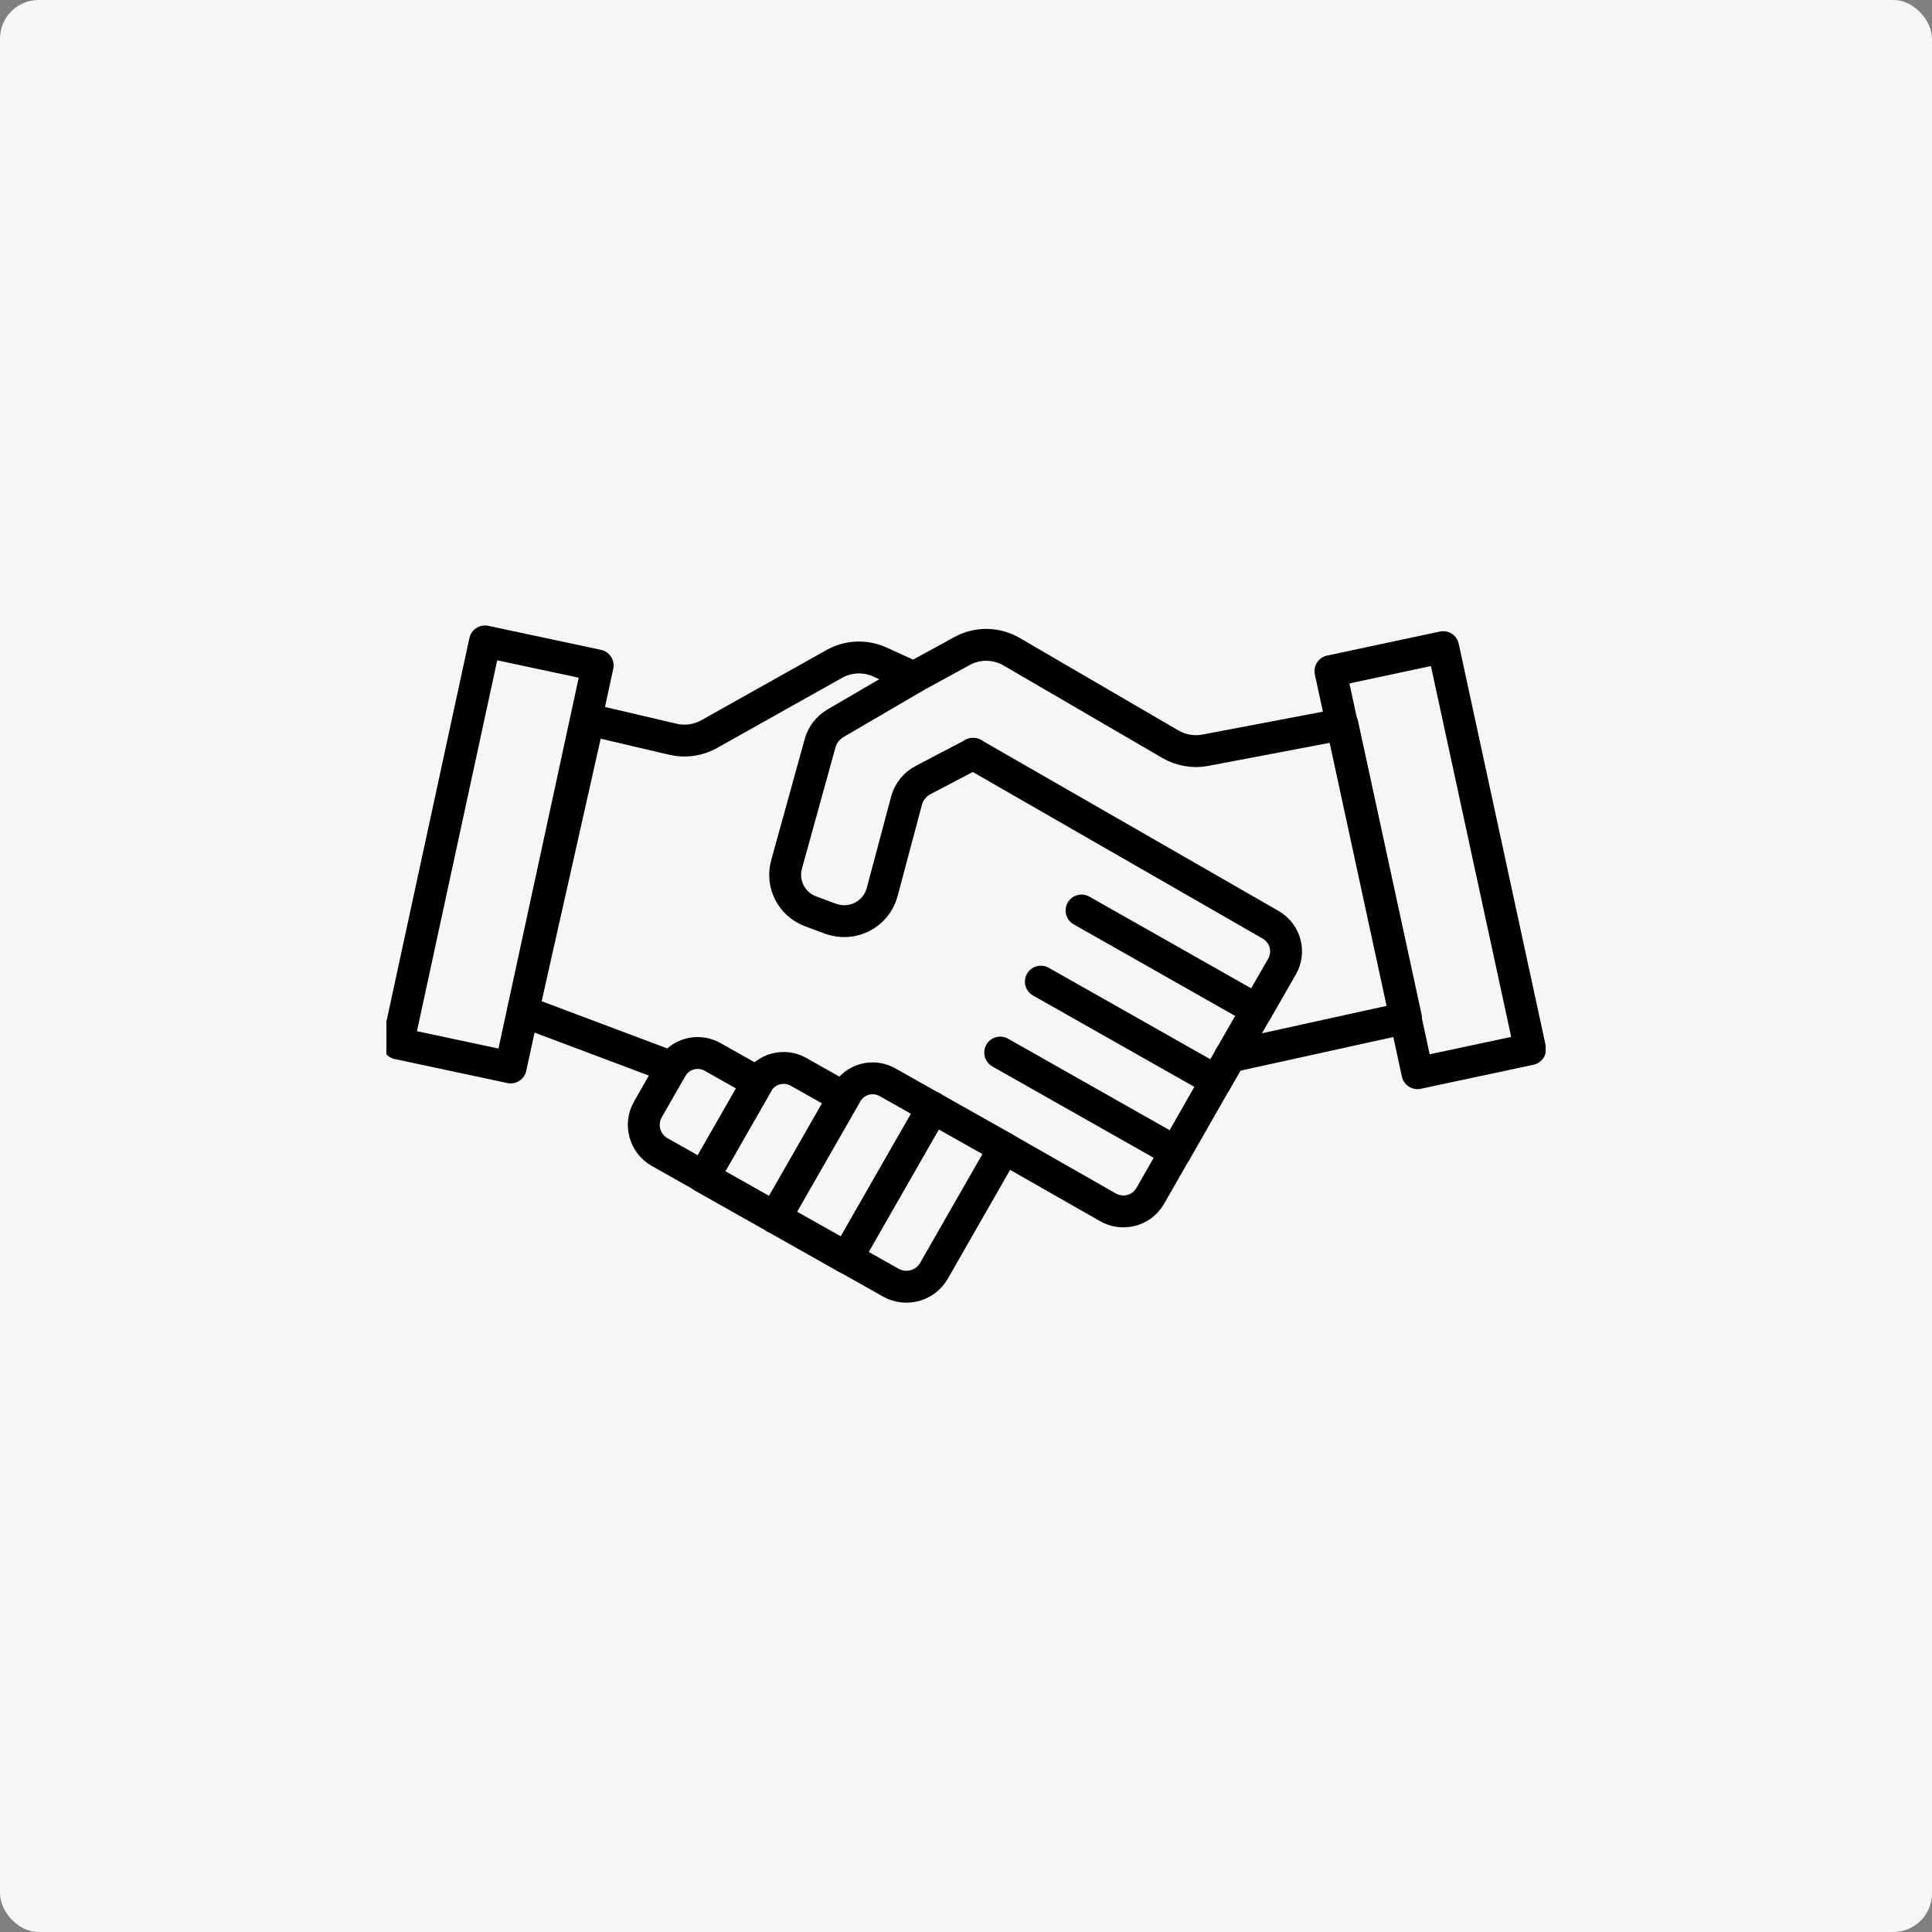
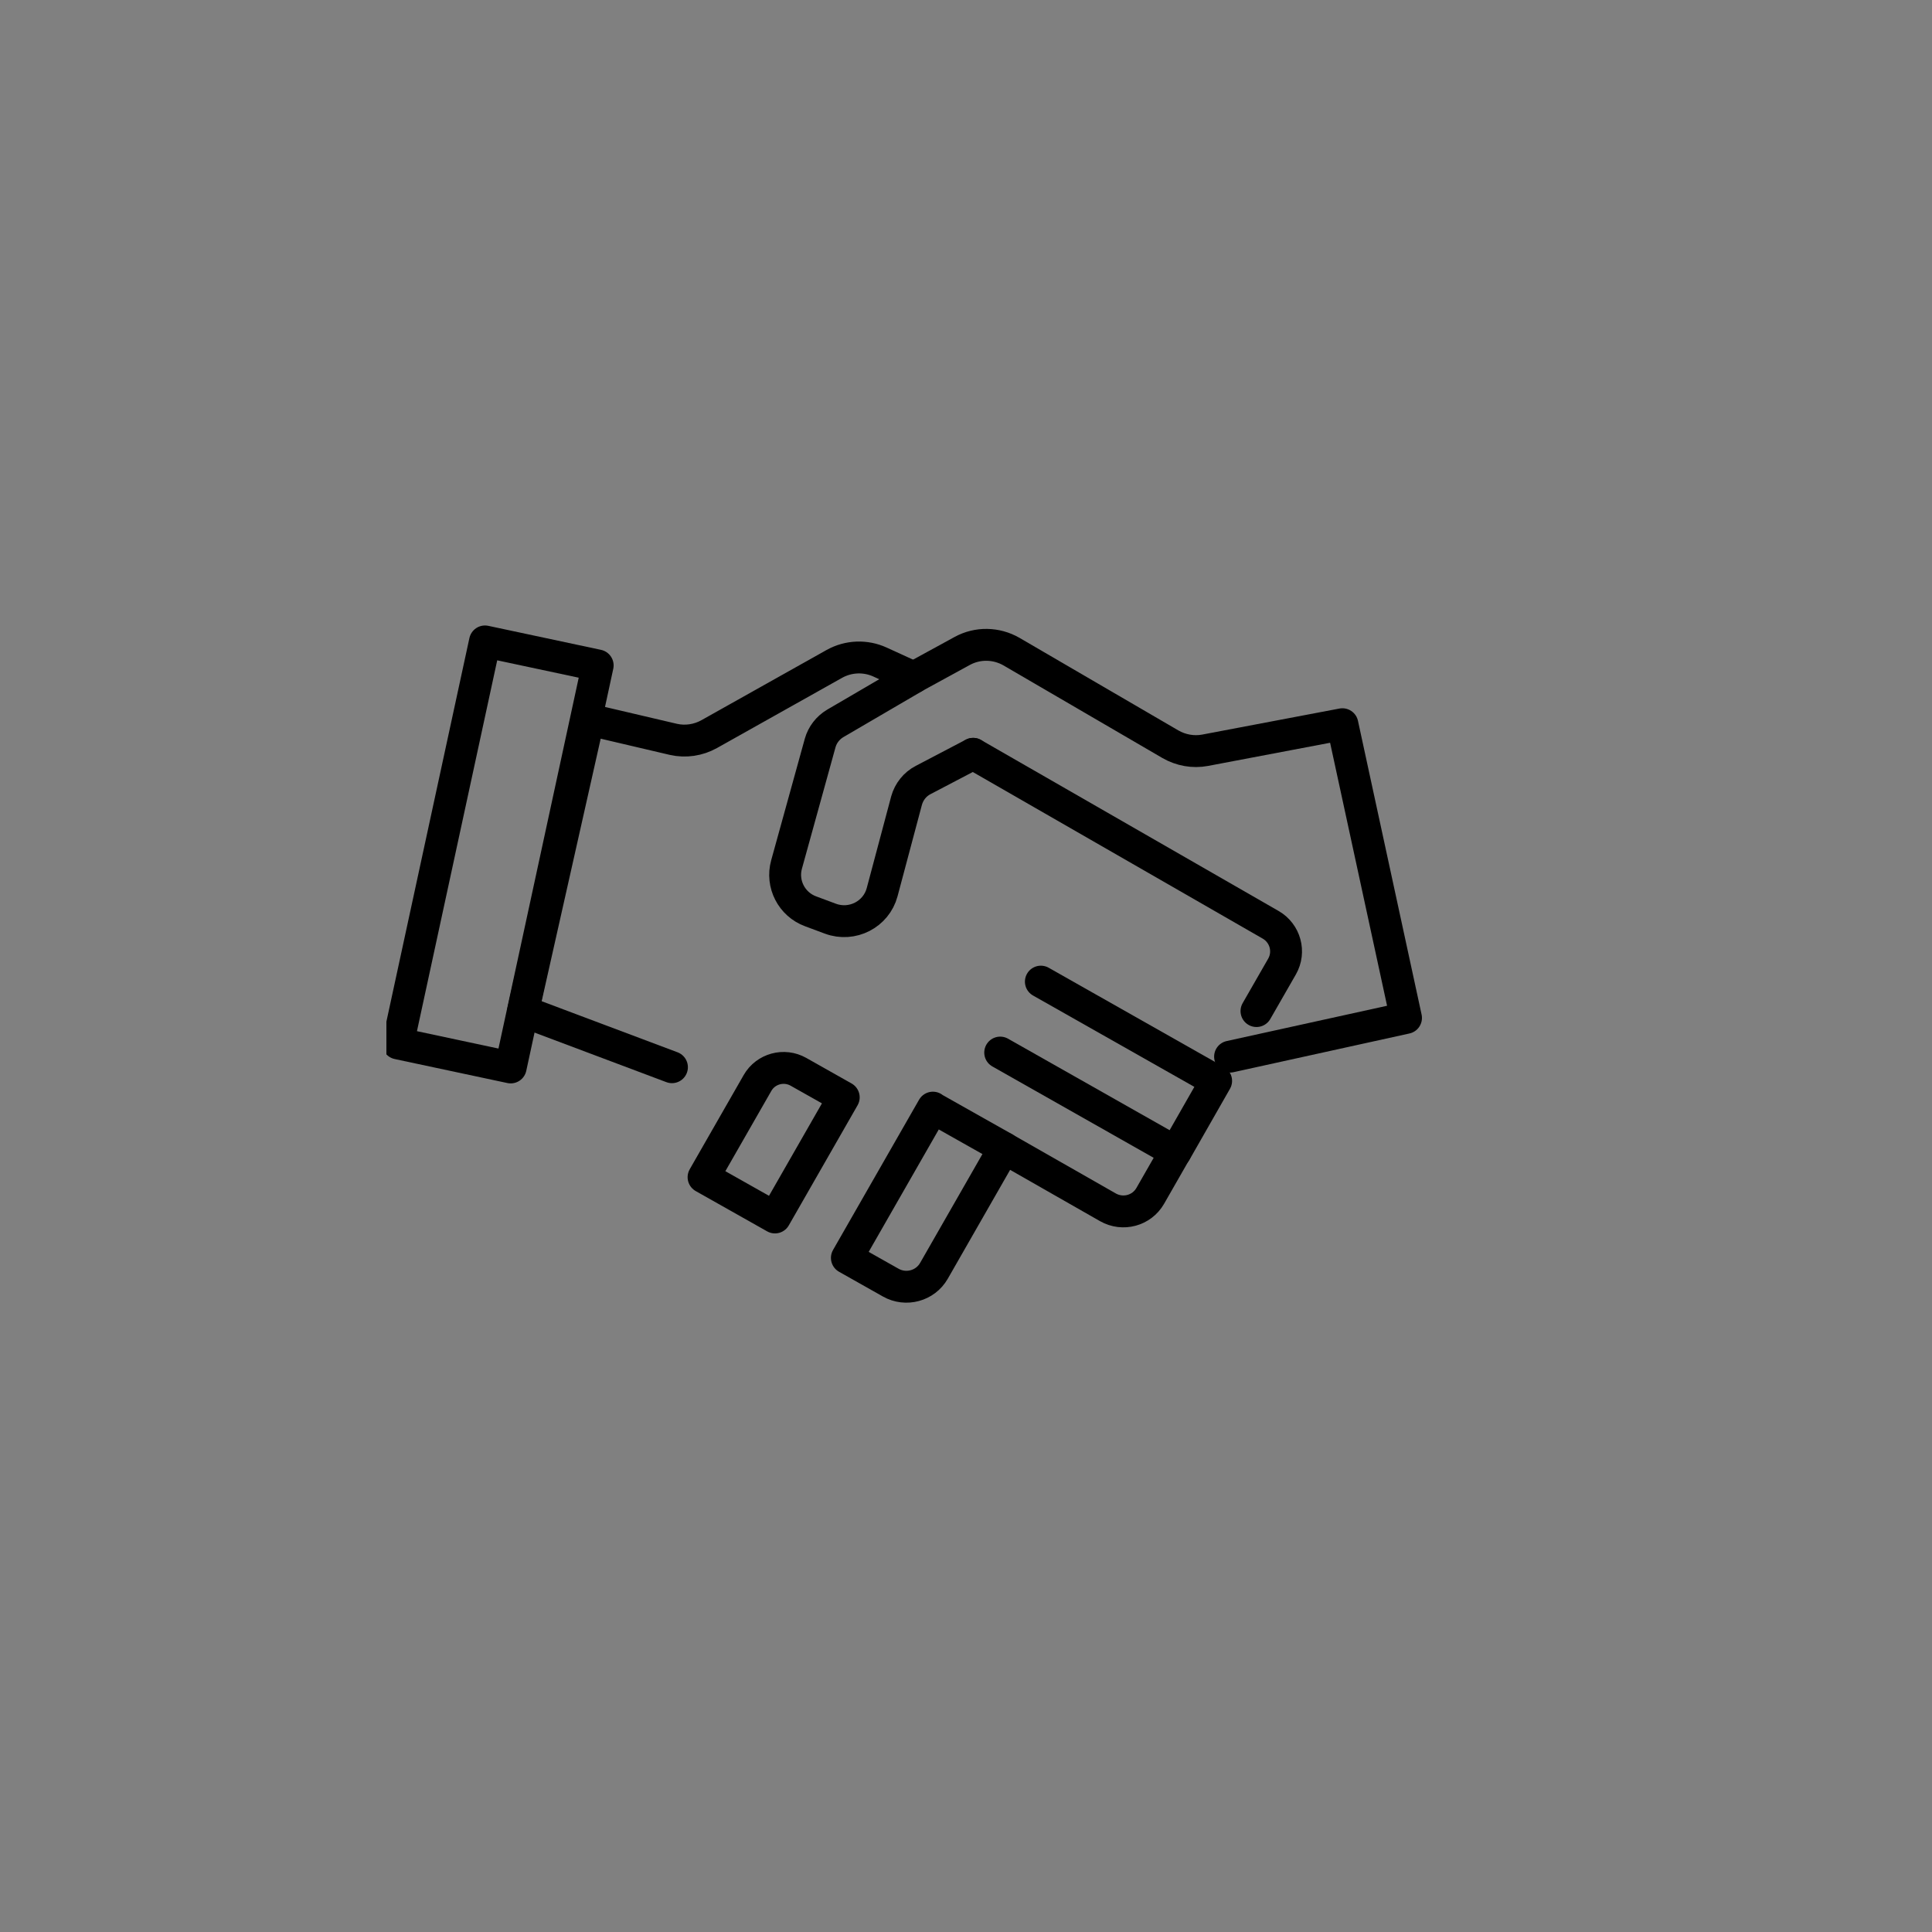
<svg xmlns="http://www.w3.org/2000/svg" width="100" height="100" viewBox="0 0 100 100" fill="none">
  <rect x="0" y="0" width="100" height="100" fill="#808080" stroke="none" />
-   <rect width="100" height="100" rx="2" fill="#F6F6F6" />
  <g clip-path="url(#clip0_2758_5614)">
    <path d="M50.37 39.018L47.781 40.374C47.357 40.593 47.052 40.98 46.924 41.435L45.66 46.177C45.354 47.331 44.107 47.971 42.978 47.55L41.96 47.171C40.975 46.809 40.432 45.756 40.712 44.745L42.452 38.454C42.571 38.033 42.851 37.67 43.233 37.443L47.298 35.068L45.55 34.268C44.794 33.923 43.92 33.956 43.19 34.361L36.706 37.999C36.146 38.311 35.484 38.412 34.856 38.269L30.469 37.241L27.074 52.342L34.78 55.239" stroke="black" stroke-width="1.65" stroke-linecap="round" stroke-linejoin="round" />
-     <path d="M55.98 47.128L65.06 52.274L62.955 55.946" stroke="black" stroke-width="1.65" stroke-linecap="round" stroke-linejoin="round" />
    <path d="M50.37 39.018L65.773 47.87C66.528 48.308 66.791 49.268 66.359 50.026L65.035 52.333" stroke="black" stroke-width="1.65" stroke-linecap="round" stroke-linejoin="round" />
    <path d="M53.875 50.809L62.947 55.946L60.851 59.618" stroke="black" stroke-width="1.65" stroke-linecap="round" stroke-linejoin="round" />
    <path d="M51.77 54.481L60.842 59.618L59.535 61.901C59.094 62.667 58.118 62.928 57.346 62.49L51.974 59.425" stroke="black" stroke-width="1.65" stroke-linecap="round" stroke-linejoin="round" />
    <path d="M48.283 57.339L51.979 59.423L48.34 65.779C47.891 66.563 46.888 66.83 46.106 66.389L43.834 65.108L48.287 57.331L48.283 57.339Z" stroke="black" stroke-width="1.65" stroke-linecap="round" stroke-linejoin="round" />
-     <path d="M45.928 56.011L48.282 57.339L43.829 65.115L40.132 63.03L43.818 56.594C44.242 55.854 45.191 55.595 45.936 56.015L45.928 56.011Z" stroke="black" stroke-width="1.65" stroke-linecap="round" stroke-linejoin="round" />
    <path d="M41.319 55.472L43.672 56.799L40.112 63.016L36.416 60.931L39.209 56.054C39.632 55.315 40.581 55.056 41.326 55.476L41.319 55.472Z" stroke="black" stroke-width="1.65" stroke-linecap="round" stroke-linejoin="round" />
-     <path d="M36.87 54.699L39.224 56.026L36.424 60.917L34.151 59.636C33.361 59.191 33.091 58.196 33.536 57.42L34.76 55.282C35.183 54.542 36.132 54.283 36.877 54.703L36.87 54.699Z" stroke="black" stroke-width="1.65" stroke-linecap="round" stroke-linejoin="round" />
    <path d="M63.668 54.691L72.775 52.687L69.482 37.485L62.378 38.833C61.759 38.95 61.122 38.833 60.579 38.521L52.356 33.729C51.566 33.274 50.599 33.257 49.801 33.695L47.289 35.068" stroke="black" stroke-width="1.65" stroke-linecap="round" stroke-linejoin="round" />
-     <path d="M73.367 55.548L79.2 54.304L74.697 33.496L68.864 34.739L73.367 55.548Z" stroke="black" stroke-width="1.65" stroke-linecap="round" stroke-linejoin="round" />
    <path d="M20.6 54.008L26.433 55.251L30.936 34.443L25.103 33.2L20.6 54.008Z" stroke="black" stroke-width="1.65" stroke-linecap="round" stroke-linejoin="round" />
  </g>
  <defs>
    <clipPath id="clip0_2758_5614">
      <rect width="60" height="60" fill="white" transform="translate(20 20)" />
    </clipPath>
  </defs>
</svg>